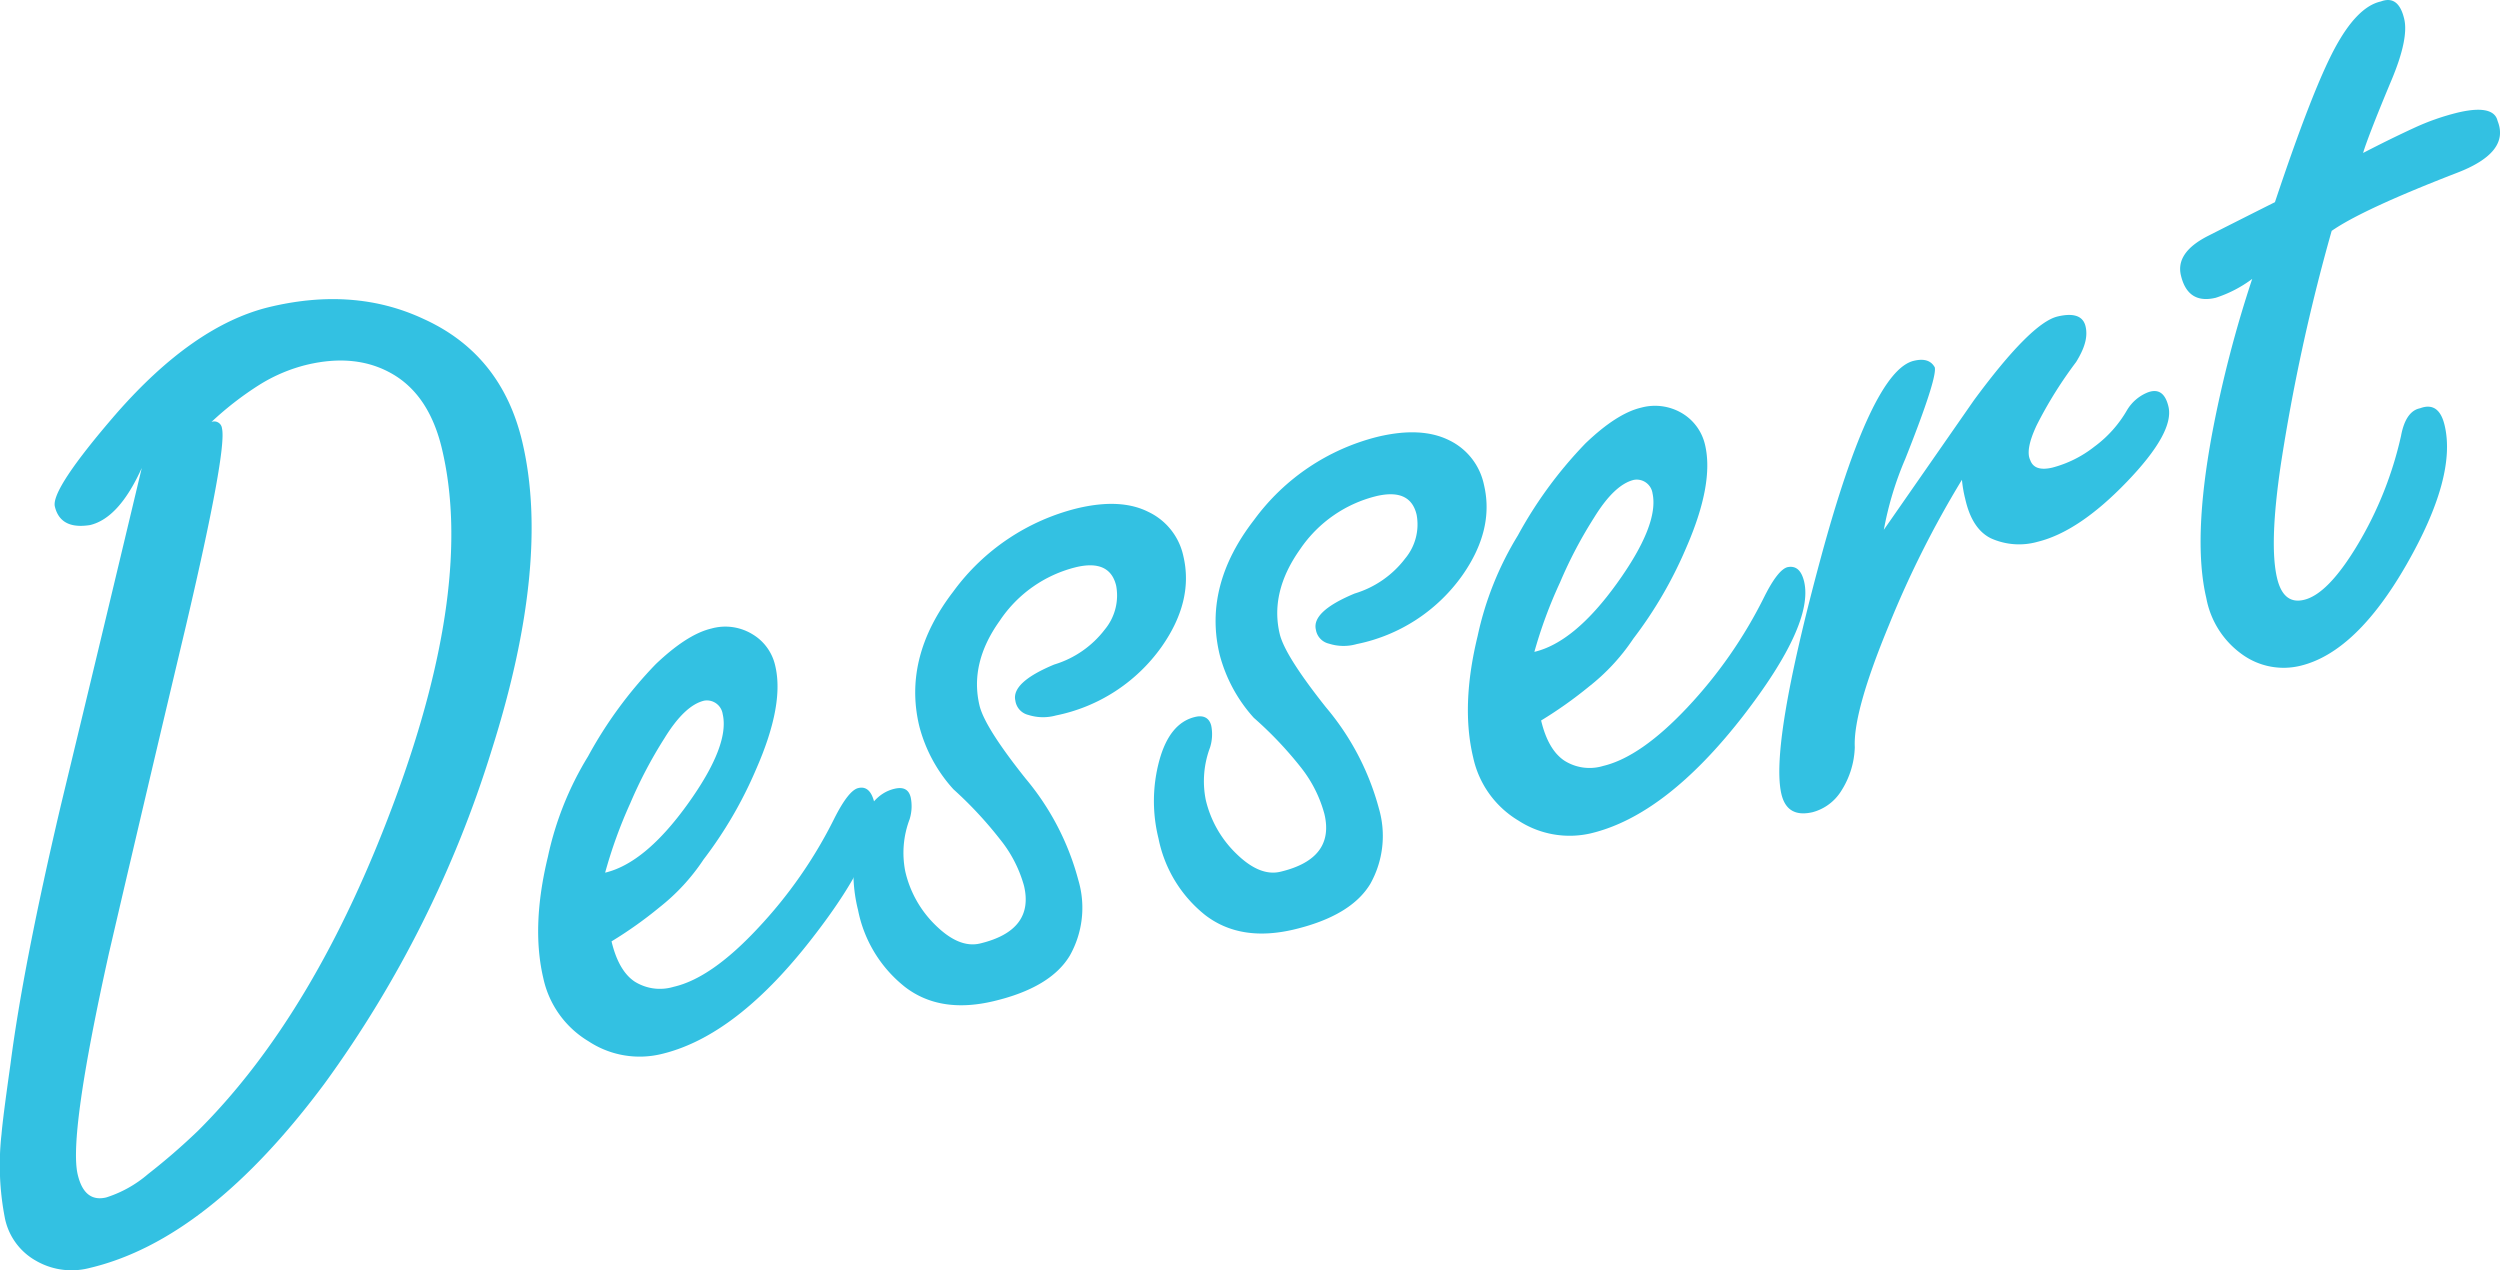
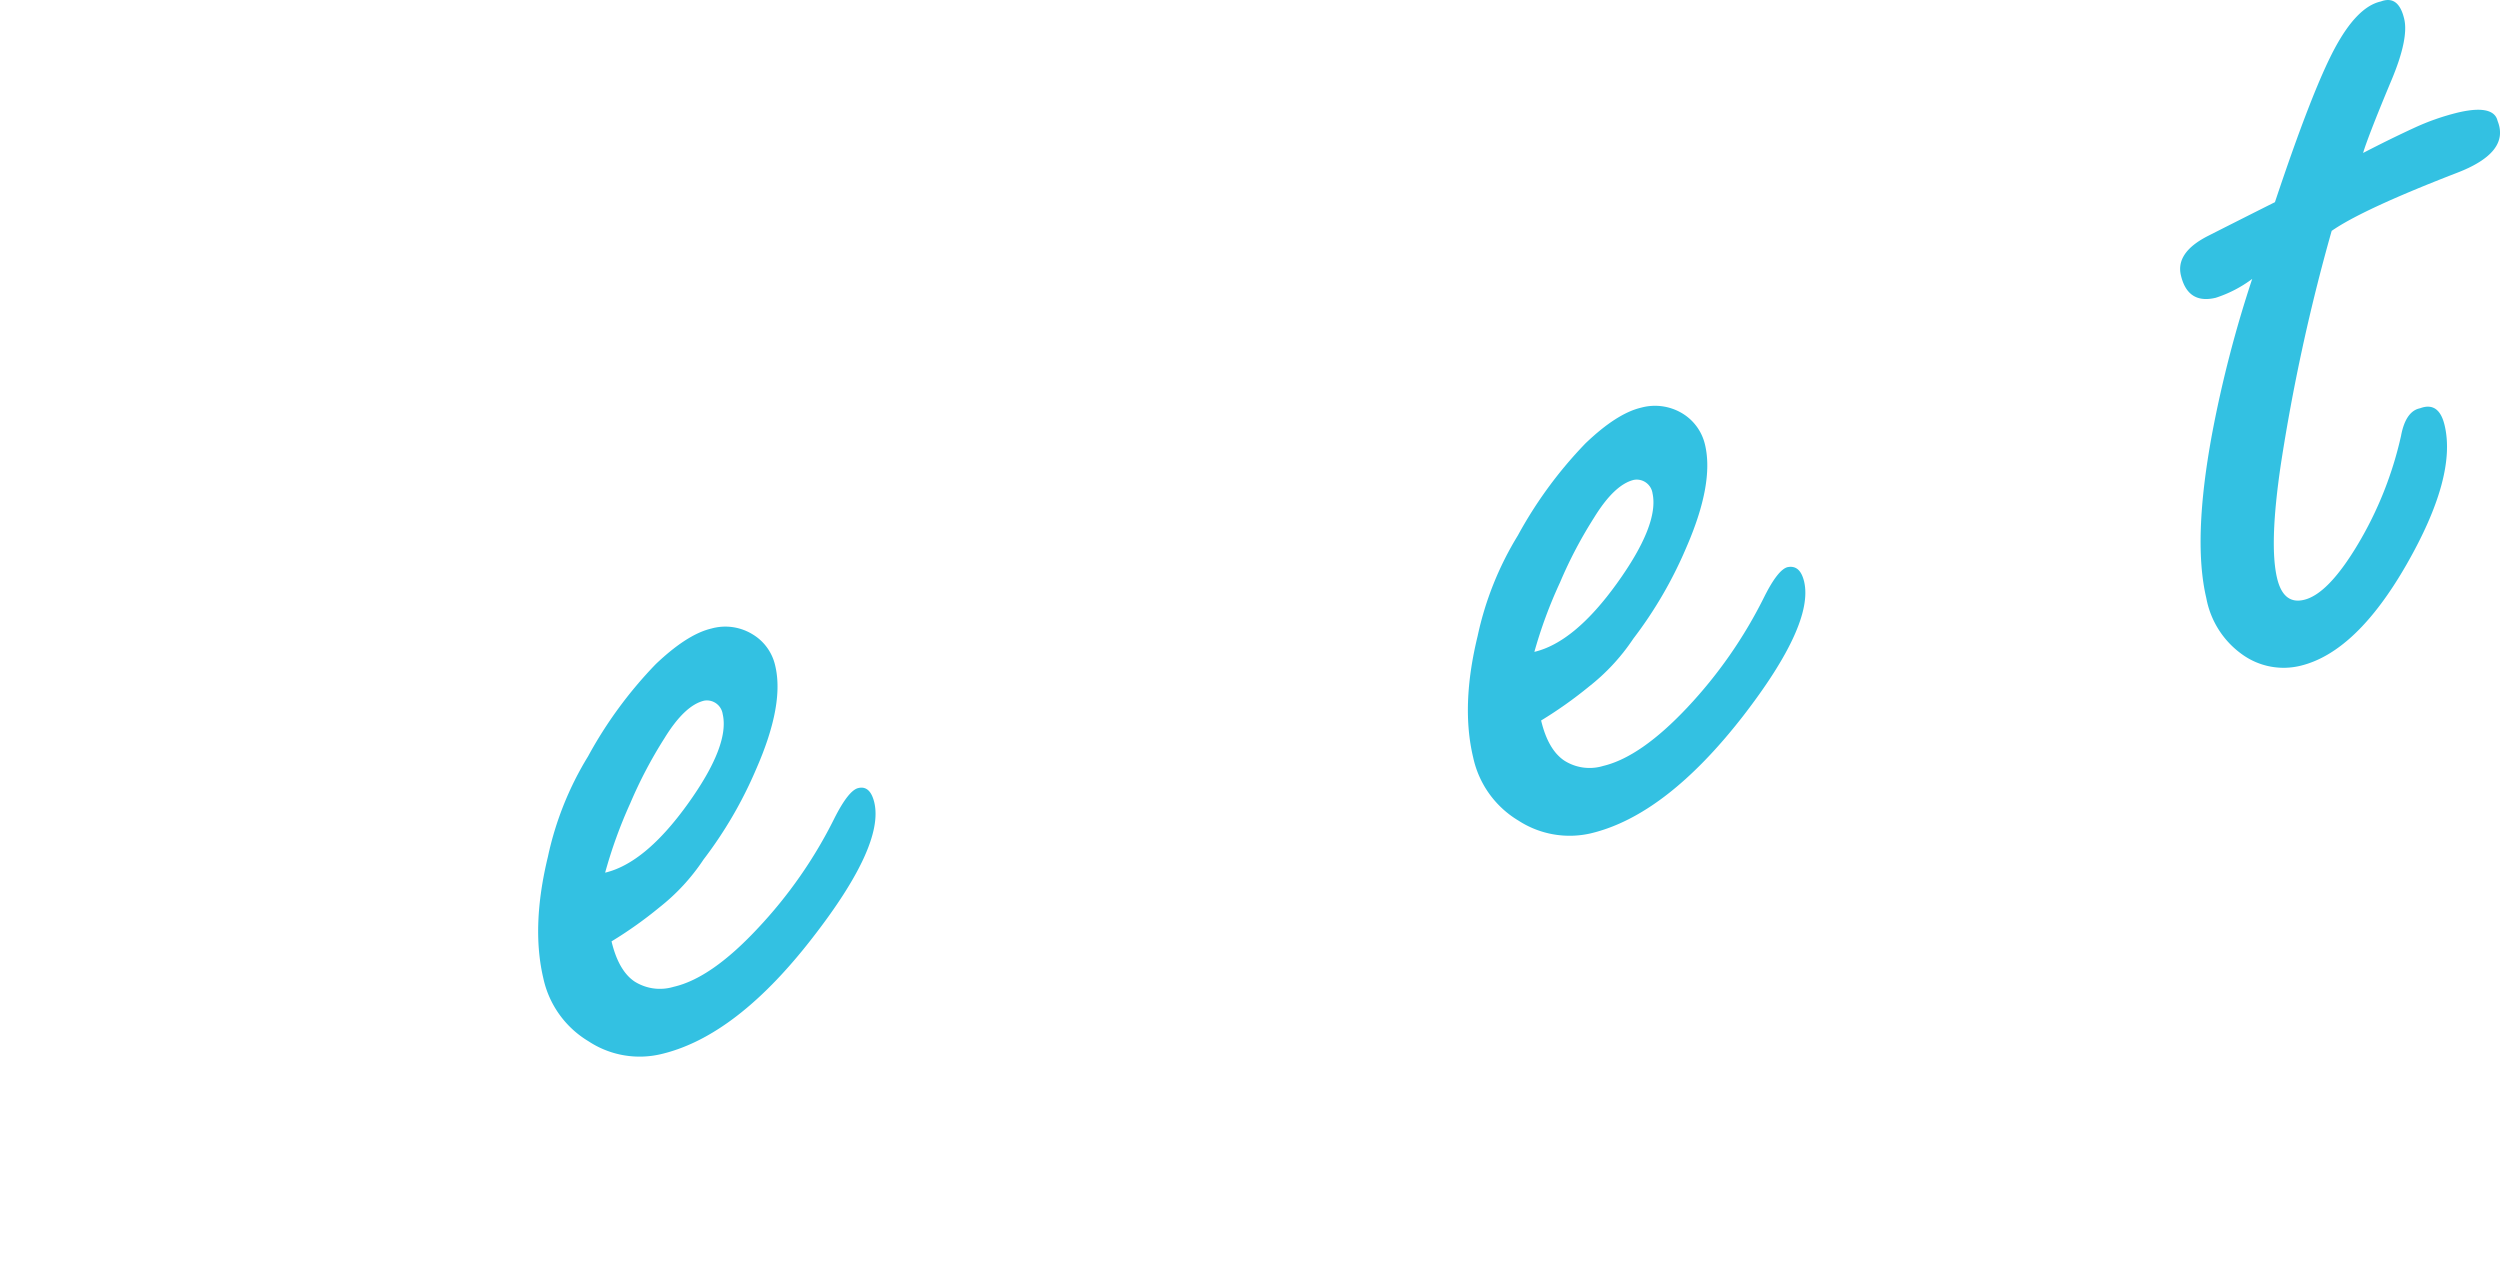
<svg xmlns="http://www.w3.org/2000/svg" width="292.58" height="148.66" viewBox="0 0 292.58 148.66">
  <defs>
    <style>.cls-1{opacity:0.8;}.cls-2{fill:#00b2db;}</style>
  </defs>
  <title>sauna_dessert</title>
  <g id="Layer_2" data-name="Layer 2">
    <g id="サウナの入り方">
      <g class="cls-1">
-         <path class="cls-2" d="M61.12,51.69q3.36,14.18-3.57,36.07a133,133,0,0,1-19.53,39Q24.4,145.1,10.5,148.39a8.33,8.33,0,0,1-6.27-.83,7.41,7.41,0,0,1-3.64-4.91,32.39,32.39,0,0,1-.41-9.94q.15-1.85,1.05-8.2Q2.7,113.08,7.1,94.34q4.76-19.71,9.49-39.57-2.65,5.88-6.06,6.68Q7.07,62,6.42,59.28q-.48-2,7.16-10.84,9.08-10.39,18-12.52,9.93-2.37,18,1.41Q58.7,41.47,61.12,51.69Zm-9.39.87Q50.26,46.32,46,43.81T35.9,42.69a19,19,0,0,0-5.58,2.37,37.36,37.36,0,0,0-5.57,4.32.91.91,0,0,1,1.23.76q.6,2.55-4.24,23.19-4.57,19.22-9,38.27Q8,132.95,9.1,137.48c.52,2.18,1.63,3.06,3.33,2.66a14,14,0,0,0,4.9-2.74,75,75,0,0,0,5.84-5.06Q37,118.57,46.25,93.51T51.73,52.56Z" />
        <path class="cls-2" d="M102.32,93.91q1.19,5-7.19,15.79-8.94,11.58-17.74,13.66a10.86,10.86,0,0,1-8.52-1.5,11.4,11.4,0,0,1-5.28-7.36q-1.44-6.1.53-14.22a37.44,37.44,0,0,1,4.7-11.76,49.65,49.65,0,0,1,7.92-10.79c2.45-2.33,4.61-3.72,6.51-4.17a6.08,6.08,0,0,1,4.8.66,5.72,5.72,0,0,1,2.68,3.71Q91.81,82.46,88.5,90a49,49,0,0,1-6.17,10.6,23.87,23.87,0,0,1-5.13,5.57,48.2,48.2,0,0,1-5.63,4c.54,2.27,1.43,3.84,2.68,4.69a5.55,5.55,0,0,0,4.58.63q4.4-1,9.84-6.83a53.4,53.4,0,0,0,9-12.93q1.64-3.23,2.77-3.5C101.37,92,102,92.58,102.32,93.91ZM84.58,83.58A1.87,1.87,0,0,0,82.41,82q-2.28.54-4.65,4.4a52.52,52.52,0,0,0-4,7.61,55,55,0,0,0-2.94,8.12q4.68-1.11,9.64-8T84.58,83.58Z" />
-         <path class="cls-2" d="M138.49,65.08q1.24,5.25-2.57,10.65a20,20,0,0,1-12.33,8,5.69,5.69,0,0,1-3.24-.06A2,2,0,0,1,118.83,82c-.33-1.42,1.18-2.83,4.55-4.23a11.71,11.71,0,0,0,5.92-4.1,6.25,6.25,0,0,0,1.33-5.11c-.49-2.08-2.07-2.81-4.71-2.18A15.06,15.06,0,0,0,117,72.65q-3.54,4.95-2.37,9.9.6,2.55,5.41,8.58A30.73,30.73,0,0,1,126.2,103a11.39,11.39,0,0,1-1,8.84q-2.25,3.75-8.92,5.33-6.26,1.49-10.36-1.66a15.21,15.21,0,0,1-5.5-9,18,18,0,0,1,.08-9.09c.81-2.93,2.2-4.64,4.19-5.11q1.56-.37,1.89,1a5.13,5.13,0,0,1-.13,2.58,11.09,11.09,0,0,0-.5,6.11,12.75,12.75,0,0,0,3.6,6.34q2.73,2.65,5.14,2.08,6.39-1.53,5.15-6.76A15.05,15.05,0,0,0,117,98.18a45.93,45.93,0,0,0-5.42-5.81,17.5,17.5,0,0,1-4-7.41q-1.92-8.05,4-15.75a25.56,25.56,0,0,1,14.48-9.72q5.1-1.22,8.34.42A7.44,7.44,0,0,1,138.49,65.08Z" />
-         <path class="cls-2" d="M173.67,56.73q1.25,5.25-2.56,10.65a20,20,0,0,1-12.34,8,5.57,5.57,0,0,1-3.23-.05A2,2,0,0,1,154,73.69q-.51-2.13,4.54-4.23a11.63,11.63,0,0,0,5.92-4.11,6.22,6.22,0,0,0,1.33-5.11c-.49-2.08-2.06-2.8-4.71-2.18a15.15,15.15,0,0,0-8.94,6.24q-3.54,5-2.37,9.9c.41,1.7,2.21,4.55,5.41,8.58a30.59,30.59,0,0,1,6.19,11.82,11.47,11.47,0,0,1-1,8.84q-2.26,3.75-8.93,5.34-6.24,1.48-10.36-1.66a15.27,15.27,0,0,1-5.5-9,18.15,18.15,0,0,1,.09-9.09q1.2-4.41,4.18-5.12c1-.25,1.67.11,1.9,1a5.14,5.14,0,0,1-.14,2.58,11.19,11.19,0,0,0-.5,6.11,12.8,12.8,0,0,0,3.61,6.34q2.73,2.66,5.14,2.08,6.38-1.52,5.14-6.75a15.09,15.09,0,0,0-2.81-5.53A44.05,44.05,0,0,0,146.73,84a17.7,17.7,0,0,1-4-7.42q-1.92-8.05,4.05-15.75a25.59,25.59,0,0,1,14.48-9.72c3.41-.81,6.19-.66,8.35.42A7.47,7.47,0,0,1,173.67,56.73Z" />
        <path class="cls-2" d="M211.14,68.06q1.17,5-7.19,15.8-9,11.56-17.74,13.66a11,11,0,0,1-8.53-1.5,11.4,11.4,0,0,1-5.27-7.37q-1.46-6.09.52-14.21a37.48,37.48,0,0,1,4.7-11.76,49.74,49.74,0,0,1,7.93-10.8q3.66-3.5,6.5-4.17a6.19,6.19,0,0,1,4.81.66,5.81,5.81,0,0,1,2.68,3.71q1.06,4.55-2.23,12.07a49.08,49.08,0,0,1-6.18,10.61A24,24,0,0,1,186,80.32a49.25,49.25,0,0,1-5.64,4q.81,3.4,2.69,4.68a5.49,5.49,0,0,0,4.57.64q4.4-1.05,9.84-6.83a53.72,53.72,0,0,0,9-12.93c1.08-2.16,2-3.33,2.76-3.51C210.19,66.19,210.82,66.74,211.14,68.06ZM193.4,57.74a1.87,1.87,0,0,0-2.18-1.58c-1.51.36-3.06,1.82-4.65,4.4a51.56,51.56,0,0,0-4,7.61,53.72,53.72,0,0,0-3,8.12q4.69-1.11,9.65-8T193.4,57.74Z" />
-         <path class="cls-2" d="M253.78,47.59q.71,3-4.88,8.81t-10.41,7A8,8,0,0,1,233,63q-2.21-1.09-3-4.59a14.67,14.67,0,0,1-.39-2.26,117.27,117.27,0,0,0-8.54,17q-4.2,10.14-4,14.28a10,10,0,0,1-1.56,5.09,5.67,5.67,0,0,1-3.37,2.53q-3,.7-3.66-2.13-1.33-5.67,4.61-27.62T224,42.22c1.23-.29,2,0,2.43.77q.3,1.27-3.45,10.71A38.65,38.65,0,0,0,220.47,62L231,46.86q6.68-9.07,9.8-9.82c1.9-.45,3-.06,3.28,1.17s-.1,2.52-1.11,4.16a49,49,0,0,0-4.61,7.39q-1.35,2.87-.76,4.08c.32.92,1.19,1.22,2.61.88a13.42,13.42,0,0,0,4.89-2.44A13.91,13.91,0,0,0,248.93,48a5,5,0,0,1,2.36-2.05Q253.21,45.18,253.78,47.59Z" />
        <path class="cls-2" d="M292.3,14.16q1.49,3.7-4.84,6.1-11,4.26-14.58,6.76a226.3,226.3,0,0,0-5.95,27.34q-1.38,9.33-.44,13.3.74,3.12,3.15,2.54,2.83-.67,6.32-6.52A43.07,43.07,0,0,0,281,51c.35-1.88,1.09-3,2.23-3.22,1.46-.55,2.43.12,2.87,2q1.43,6-4.45,16.27t-12.4,11.86a8.28,8.28,0,0,1-6.74-1.25A10.41,10.41,0,0,1,258.21,70q-1.62-6.84.68-19.26a140.38,140.38,0,0,1,4.69-18.1,14.56,14.56,0,0,1-4.27,2.21c-2.18.52-3.53-.35-4.07-2.61q-.65-2.69,3.17-4.63t7.83-3.95q4.38-13.12,7-18T278.64.17c1.37-.52,2.29.16,2.73,2.05.36,1.51-.12,3.88-1.46,7.09-2,4.77-3.08,7.63-3.35,8.59q3.19-1.65,5.9-2.9a28,28,0,0,1,5.12-1.81C290.41,12.51,292,12.84,292.3,14.16Z" />
      </g>
    </g>
  </g>
</svg>